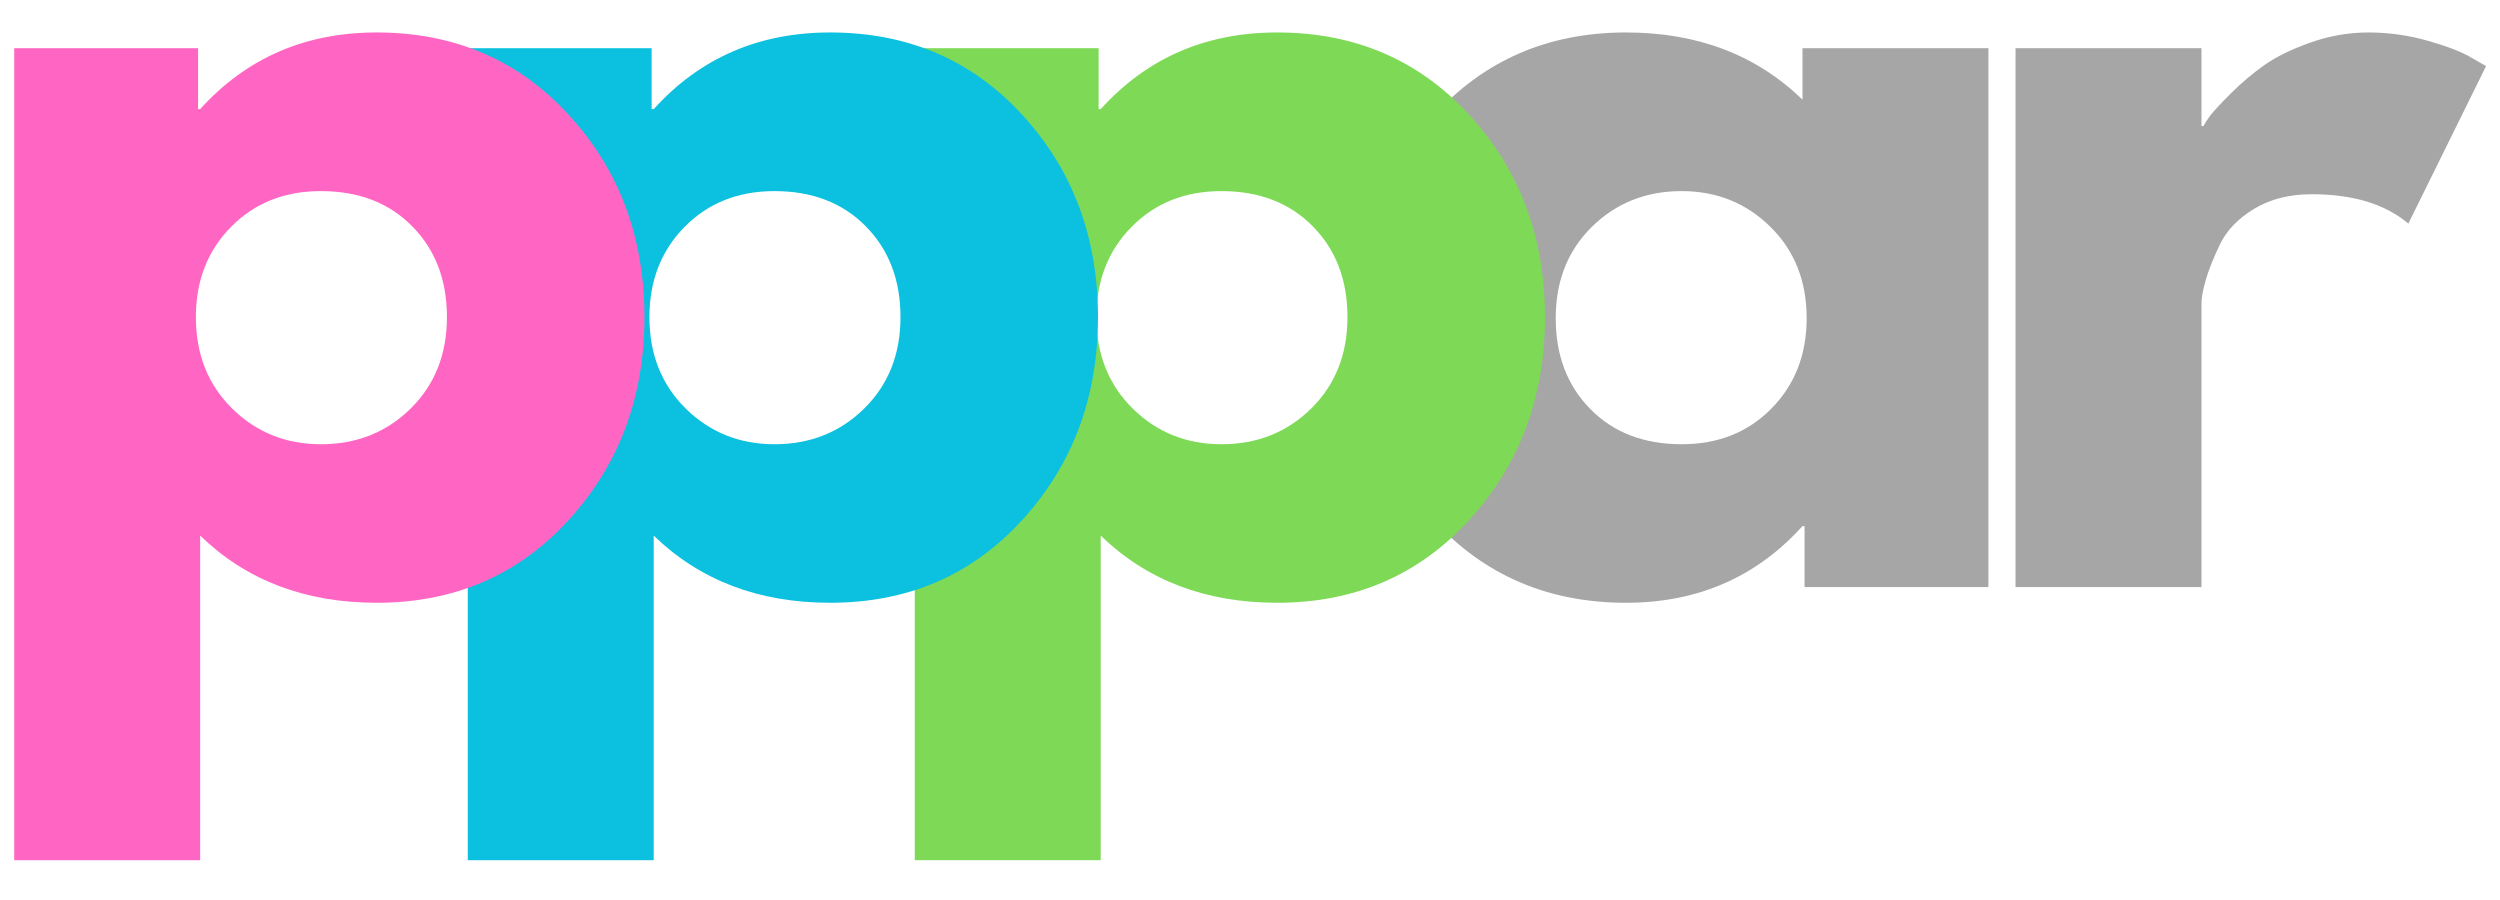
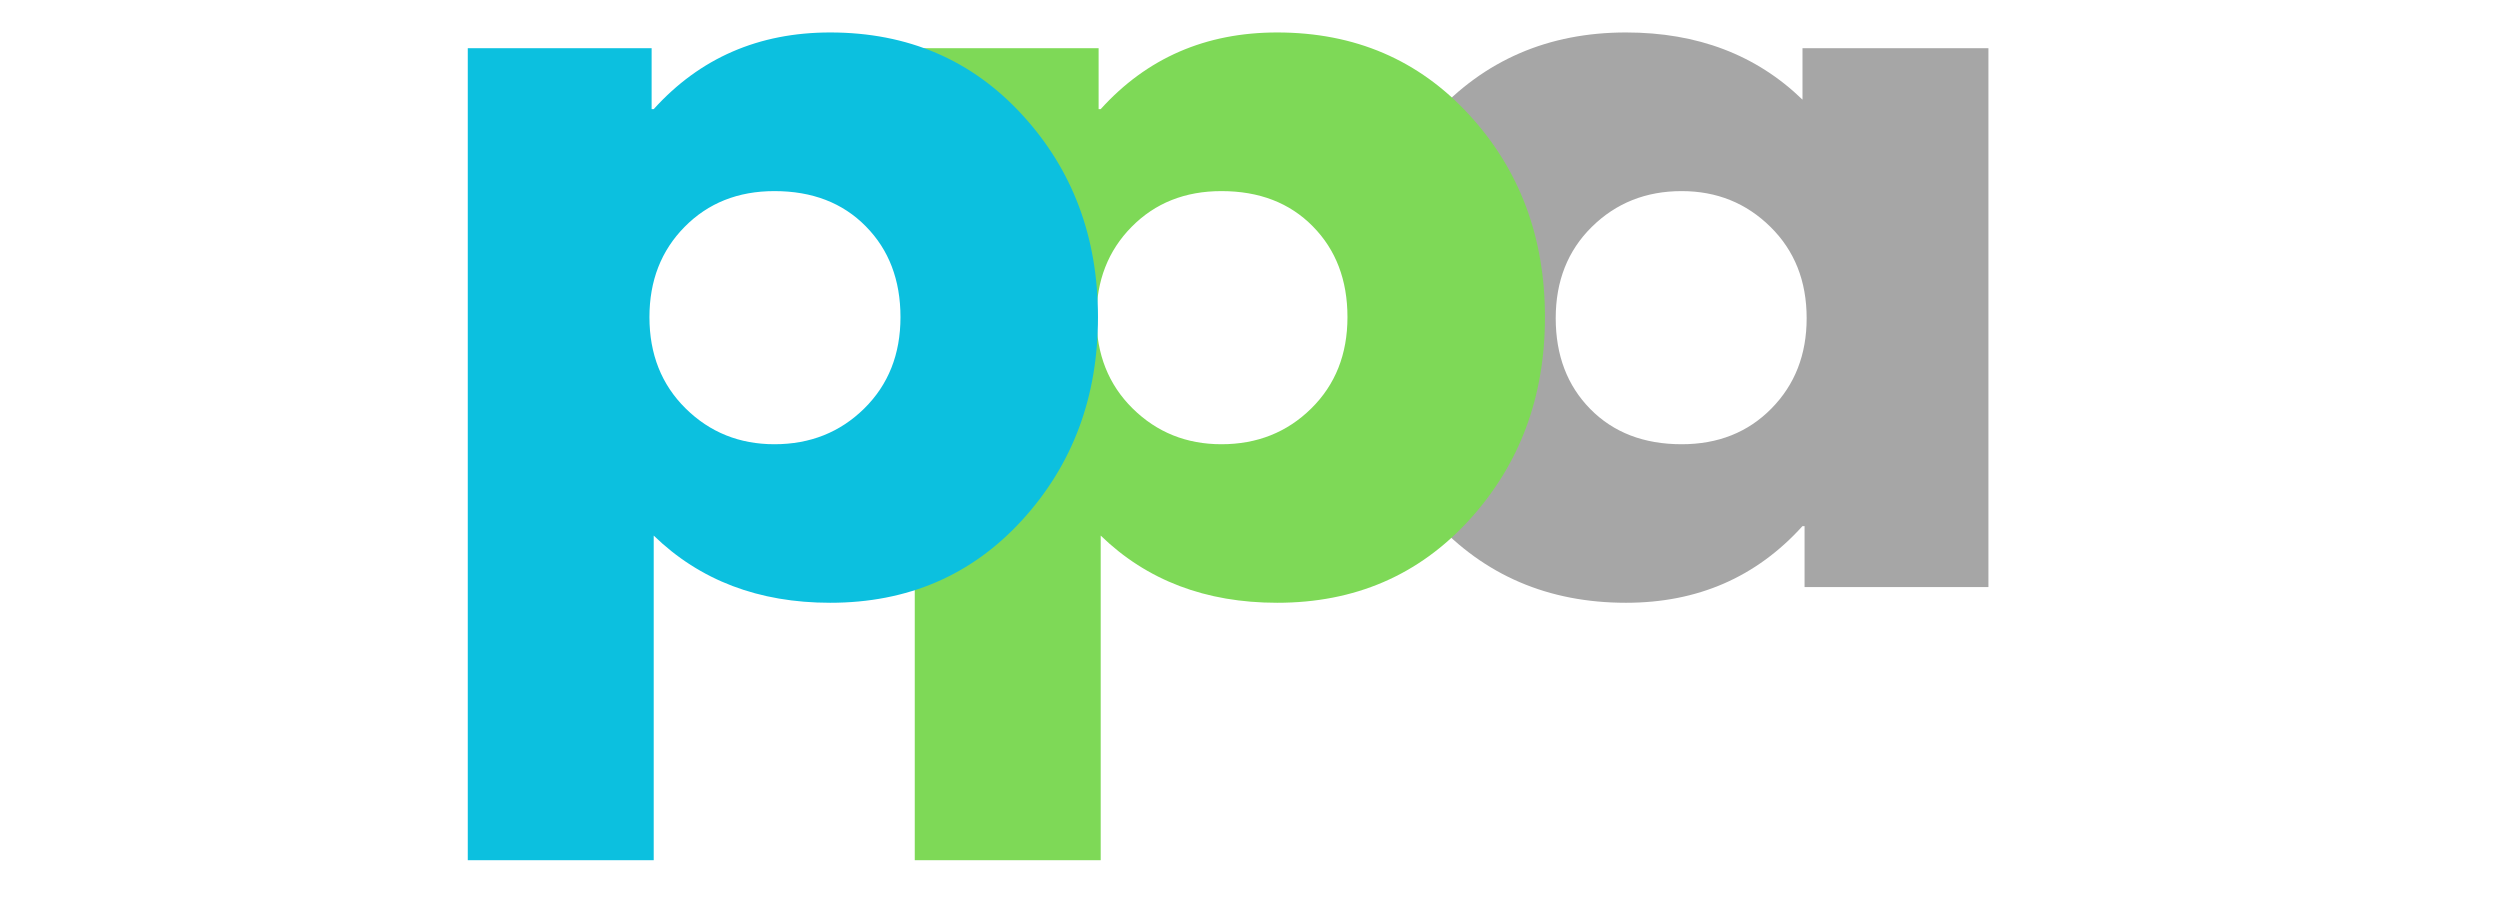
<svg xmlns="http://www.w3.org/2000/svg" width="500" zoomAndPan="magnify" viewBox="0 0 375 135" height="180" preserveAspectRatio="xMidYMid meet" version="1.0">
  <defs>
    <g />
  </defs>
  <g fill="#a6a6a6" fill-opacity="1">
    <g transform="translate(200.107, 88.057)">
      <g>
        <path d="M 14.969 -10 C 7.406 -18.25 3.625 -28.359 3.625 -40.328 C 3.625 -52.305 7.406 -62.441 14.969 -70.734 C 22.531 -79.035 32.141 -83.188 43.797 -83.188 C 54.516 -83.188 63.336 -79.828 70.266 -73.109 L 70.266 -80.828 L 98.156 -80.828 L 98.156 0 L 70.578 0 L 70.578 -9.141 L 70.266 -9.141 C 63.336 -1.473 54.516 2.359 43.797 2.359 C 32.141 2.359 22.531 -1.758 14.969 -10 Z M 38.672 -54.031 C 35.055 -50.469 33.25 -45.898 33.25 -40.328 C 33.25 -34.766 34.977 -30.223 38.438 -26.703 C 41.906 -23.18 46.473 -21.422 52.141 -21.422 C 57.609 -21.422 62.098 -23.207 65.609 -26.781 C 69.129 -30.352 70.891 -34.867 70.891 -40.328 C 70.891 -45.898 69.078 -50.469 65.453 -54.031 C 61.836 -57.602 57.398 -59.391 52.141 -59.391 C 46.785 -59.391 42.297 -57.602 38.672 -54.031 Z M 38.672 -54.031 " />
      </g>
    </g>
  </g>
  <g fill="#a6a6a6" fill-opacity="1">
    <g transform="translate(292.877, 88.057)">
      <g>
-         <path d="M 9.453 0 L 9.453 -80.828 L 37.344 -80.828 L 37.344 -69.156 L 37.656 -69.156 C 37.863 -69.582 38.203 -70.109 38.672 -70.734 C 39.148 -71.367 40.176 -72.473 41.75 -74.047 C 43.32 -75.617 45 -77.035 46.781 -78.297 C 48.57 -79.555 50.883 -80.688 53.719 -81.688 C 56.562 -82.688 59.453 -83.188 62.391 -83.188 C 65.43 -83.188 68.422 -82.766 71.359 -81.922 C 74.305 -81.078 76.461 -80.238 77.828 -79.406 L 80.031 -78.141 L 68.375 -54.516 C 64.906 -57.453 60.07 -58.922 53.875 -58.922 C 50.52 -58.922 47.633 -58.188 45.219 -56.719 C 42.801 -55.25 41.094 -53.461 40.094 -51.359 C 39.094 -49.254 38.383 -47.469 37.969 -46 C 37.551 -44.531 37.344 -43.375 37.344 -42.531 L 37.344 0 Z M 9.453 0 " />
-       </g>
+         </g>
    </g>
  </g>
  <g fill="#7ed957" fill-opacity="1">
    <g transform="translate(127.761, 88.057)">
      <g>
        <path d="M 92.641 -70.812 C 100.203 -62.57 103.984 -52.461 103.984 -40.484 C 103.984 -28.516 100.203 -18.379 92.641 -10.078 C 85.078 -1.785 75.469 2.359 63.812 2.359 C 53.094 2.359 44.27 -1 37.344 -7.719 L 37.344 40.969 L 9.453 40.969 L 9.453 -80.828 L 37.031 -80.828 L 37.031 -71.688 L 37.344 -71.688 C 44.27 -79.352 53.094 -83.188 63.812 -83.188 C 75.469 -83.188 85.078 -79.062 92.641 -70.812 Z M 68.922 -26.781 C 72.547 -30.352 74.359 -34.922 74.359 -40.484 C 74.359 -46.055 72.625 -50.598 69.156 -54.109 C 65.695 -57.629 61.129 -59.391 55.453 -59.391 C 49.992 -59.391 45.504 -57.602 41.984 -54.031 C 38.461 -50.469 36.703 -45.953 36.703 -40.484 C 36.703 -34.922 38.516 -30.352 42.141 -26.781 C 45.766 -23.207 50.203 -21.422 55.453 -21.422 C 60.805 -21.422 65.297 -23.207 68.922 -26.781 Z M 68.922 -26.781 " />
      </g>
    </g>
  </g>
  <g fill="#0cc0df" fill-opacity="1">
    <g transform="translate(60.713, 88.057)">
      <g>
        <path d="M 92.641 -70.812 C 100.203 -62.57 103.984 -52.461 103.984 -40.484 C 103.984 -28.516 100.203 -18.379 92.641 -10.078 C 85.078 -1.785 75.469 2.359 63.812 2.359 C 53.094 2.359 44.27 -1 37.344 -7.719 L 37.344 40.969 L 9.453 40.969 L 9.453 -80.828 L 37.031 -80.828 L 37.031 -71.688 L 37.344 -71.688 C 44.27 -79.352 53.094 -83.188 63.812 -83.188 C 75.469 -83.188 85.078 -79.062 92.641 -70.812 Z M 68.922 -26.781 C 72.547 -30.352 74.359 -34.922 74.359 -40.484 C 74.359 -46.055 72.625 -50.598 69.156 -54.109 C 65.695 -57.629 61.129 -59.391 55.453 -59.391 C 49.992 -59.391 45.504 -57.602 41.984 -54.031 C 38.461 -50.469 36.703 -45.953 36.703 -40.484 C 36.703 -34.922 38.516 -30.352 42.141 -26.781 C 45.766 -23.207 50.203 -21.422 55.453 -21.422 C 60.805 -21.422 65.297 -23.207 68.922 -26.781 Z M 68.922 -26.781 " />
      </g>
    </g>
  </g>
  <g fill="#ff66c4" fill-opacity="1">
    <g transform="translate(-7.32, 88.057)">
      <g>
-         <path d="M 92.641 -70.812 C 100.203 -62.57 103.984 -52.461 103.984 -40.484 C 103.984 -28.516 100.203 -18.379 92.641 -10.078 C 85.078 -1.785 75.469 2.359 63.812 2.359 C 53.094 2.359 44.27 -1 37.344 -7.719 L 37.344 40.969 L 9.453 40.969 L 9.453 -80.828 L 37.031 -80.828 L 37.031 -71.688 L 37.344 -71.688 C 44.27 -79.352 53.094 -83.188 63.812 -83.188 C 75.469 -83.188 85.078 -79.062 92.641 -70.812 Z M 68.922 -26.781 C 72.547 -30.352 74.359 -34.922 74.359 -40.484 C 74.359 -46.055 72.625 -50.598 69.156 -54.109 C 65.695 -57.629 61.129 -59.391 55.453 -59.391 C 49.992 -59.391 45.504 -57.602 41.984 -54.031 C 38.461 -50.469 36.703 -45.953 36.703 -40.484 C 36.703 -34.922 38.516 -30.352 42.141 -26.781 C 45.766 -23.207 50.203 -21.422 55.453 -21.422 C 60.805 -21.422 65.297 -23.207 68.922 -26.781 Z M 68.922 -26.781 " />
-       </g>
+         </g>
    </g>
  </g>
</svg>